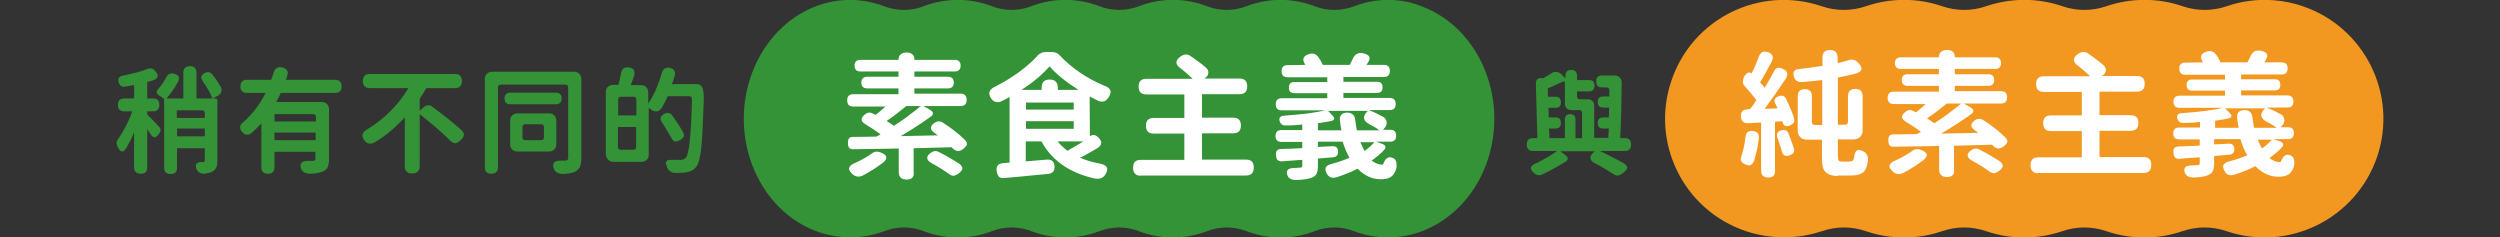
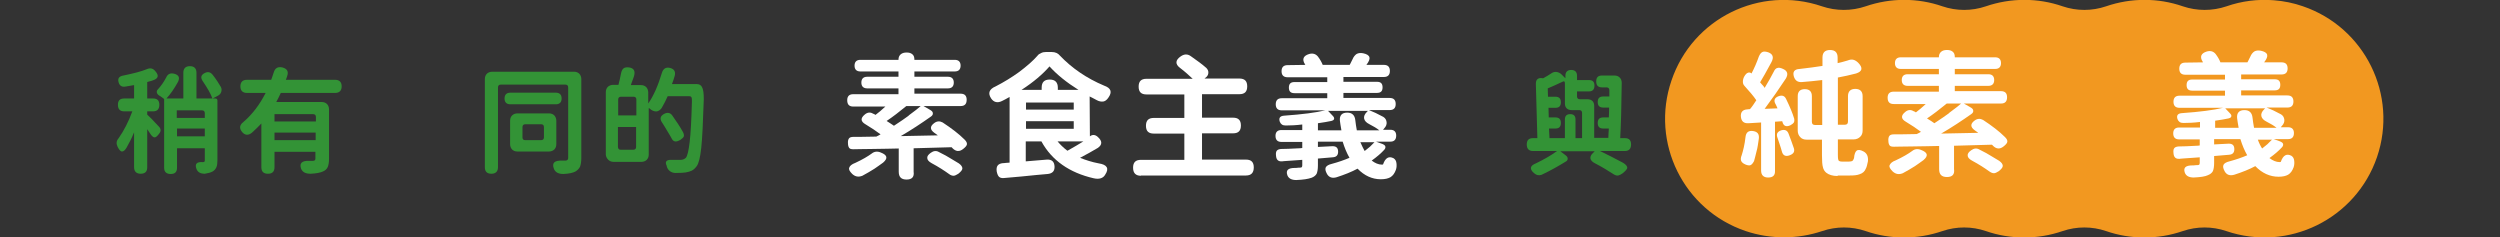
<svg xmlns="http://www.w3.org/2000/svg" height="94" viewBox="0 0 990 94" width="990">
  <rect x="0" y="0" width="990" height="94" fill="#333333" stroke="none" />
  <clipPath id="a">
    <path d="m0 0h990v94h-990z" />
  </clipPath>
  <g clip-path="url(#a)">
    <g fill="#339336">
-       <path d="m552.9.1c-5.7-.5-11.3.3-16.7 2.4-5 1.9-10.5 1.9-15.5 0-8.8-3.4-18.4-3.4-27.2 0-5 1.9-10.4 1.9-15.4 0-8.8-3.4-18.4-3.4-27.2 0-5 1.9-10.4 1.9-15.4 0-8.8-3.4-18.4-3.4-27.2 0-5 1.9-10.4 1.9-15.4 0-8.8-3.4-18.4-3.4-27.2 0-5 1.9-10.5 1.9-15.5 0-22-8.4-45.9 4.8-53.4 29.4s4.3 51.3 26.3 59.6c8.8 3.3 18.4 3.3 27.2 0 5-1.9 10.4-1.9 15.4 0 8.8 3.4 18.4 3.4 27.2 0 5-1.9 10.4-1.9 15.4 0 8.8 3.4 18.4 3.4 27.2 0 5-1.9 10.4-1.9 15.4 0 8.8 3.4 18.4 3.4 27.2 0 5-1.9 10.4-1.9 15.4 0 8.8 3.4 18.4 3.4 27.2 0 5-1.9 10.4-1.9 15.4 0 22 8.4 45.9-4.8 53.4-29.3 7.5-24.6-4.3-51.3-26.3-59.6-3.2-1.4-6.7-2.2-10.3-2.5" fill-rule="evenodd" />
      <path d="m55.7 68.8c-1.7 0-2.6-.9-2.6-2.6v-13.8c-.9 2.2-1.9 4.2-3 6.1-.6 1-1.2 1.5-1.8 1.5-.5 0-1.1-.6-1.7-1.8-.3-.7-.5-1.3-.4-1.8 0-.5.3-1.1.8-1.7 2.1-3 3.9-6.5 5.4-10.6h-3.2c-1.7 0-2.5-.9-2.5-2.6s.8-2.5 2.5-2.5h3.9v-5.3c-1.6.3-2.8.5-3.5.6-1.3.2-2.2-.3-2.6-1.6-.5-1.6.1-2.5 1.9-2.8 3.9-.8 7.1-1.6 9.5-2.6 1.2-.5 2.3-.2 3.2 1 1.4 1.6 1.1 2.8-1 3.5-.4.2-.9.3-1.7.5-.3.1-.5.2-.6.2v6.5h2.3c1.7 0 2.5.8 2.5 2.5s-.8 2.6-2.5 2.6h-2.3v1.3c.6.5 2.1 2 4.5 4.6l.1.1c.5.5.7 1 .7 1.5 0 .4-.2.9-.7 1.5-.7.9-1.3 1.4-1.8 1.3s-1.1-.6-1.7-1.6c-.2-.3-.5-.8-1-1.5-.1-.1-.1-.2-.1-.2v15.2c0 1.6-.8 2.5-2.6 2.5zm22.1-1.9c-.4-1.1-.3-1.8.1-2.2s1.2-.6 2.5-.5c.5 0 .7-.2.7-.7v-4.8h-11v7.7c0 1.7-.8 2.5-2.5 2.5s-2.6-.8-2.6-2.5v-27.2c-.5-.4-1.2-.9-2-1.4-.5-.3-.8-.7-.9-1.2s.1-.9.5-1.3c1.1-1.2 2.2-2.7 3.2-4.6.6-1.4 1.7-1.9 3.2-1.5 1.8.5 2.3 1.5 1.5 3.2-1.5 2.7-3 4.9-4.6 6.6h6.7v-10.2c0-1.7.9-2.6 2.6-2.6s2.6.9 2.6 2.6v10.2h6.3c-.6-1.8-1.9-4-3.7-6.7-1.1-1.5-.9-2.6.7-3.4 1.2-.6 2.2-.4 3.1.7 1.4 1.8 2.5 3.5 3.3 4.9.3.6.3 1.3.1 1.9-.2.7-.7 1.2-1.5 1.6l-1.9 1h1.1c.5 0 .8.3.8.8v23.6c0 1.2-.1 2.1-.4 2.8s-.8 1.3-1.5 1.7-1.8.7-3.1.9c-1.7 0-2.8-.6-3.3-1.9zm-7.7-20.2h11v-1.9c0-.7-.4-1.1-1.1-1.1h-10v3zm0 7.3h11v-3.1h-11z" />
      <path d="m119.2 66.7c-.7-2.1.4-3.1 3.2-3h1.5c.7 0 1-.3 1-.9v-2.7h-16.2v6.1c0 1.8-.9 2.6-2.6 2.6-1.8 0-2.6-.9-2.6-2.6v-17.3c-1.2 1.3-2.5 2.5-3.8 3.7-1.4 1.1-2.7 1-3.8-.3-1.2-1.4-1.1-2.8.5-4 3.5-3 6.4-6.8 8.8-11.5h-7.4c-1.7 0-2.6-.9-2.6-2.6s.9-2.6 2.6-2.6h9.6c.2-.6.6-1.6 1-2.9.5-1.7 1.6-2.4 3.4-2 1.9.5 2.6 1.6 1.9 3.5-.1.4-.3.9-.5 1.4h19.5c1.7 0 2.6.9 2.6 2.6s-.9 2.6-2.6 2.6h-21.5c-.6 1.3-1.2 2.5-1.8 3.6h18c.9 0 1.6.3 2.1.8s.8 1.3.8 2.1v19.6c0 1.4-.2 2.5-.5 3.2-.3.8-1 1.4-1.9 1.8-1.1.5-2.7.8-4.9.9-2.1 0-3.3-.7-3.8-2.1zm-10.5-18.6h16.4v-1.8c0-.7-.4-1.1-1.1-1.1h-15.3zm0 7.4h16.3v-3h-16.3z" />
-       <path d="m163.2 68.7c-1.9 0-2.9-1-2.9-2.9v-19.3c-3.7 4-7.6 7.3-11.8 9.8-1.8 1-3.2.7-4.2-.7-1.4-1.8-.9-3.3 1.3-4.5 3.3-2 6.4-4.4 9.3-7.4 2.7-2.7 5-5.7 6.8-8.8h-15.2c-1.9 0-2.8-.9-2.8-2.8s.9-2.8 2.8-2.8h33.6c1.9 0 2.8.9 2.8 2.8s-.9 2.8-2.8 2.8h-11.3c-.7 1.3-1.6 2.7-2.6 4.2v4.7l1.8-1.5c.5-.4 1-.6 1.6-.6s1.1.1 1.5.5c5.2 3.9 9.1 7 11.7 9.4.7.7 1 1.4.9 2-.1.5-.5 1.2-1.3 1.9-.8.8-1.5 1.2-2.1 1.2-.6.1-1.3-.3-2-1-2.9-2.9-6.9-6.4-12.1-10.5v20.7c-.1 1.9-1.1 2.8-3 2.8z" />
      <path d="m219.3 66.7c-.8-2.2.3-3.2 3.3-3.1h1.3c.7 0 1.1-.4 1.1-1v-28c0-.7-.4-1.1-1.1-1.1h-25.6c-.7 0-1.1.4-1.1 1.1v31.6c0 1.7-.9 2.6-2.6 2.6-1.8 0-2.6-.9-2.6-2.6v-34.9c0-.9.3-1.6.8-2.1s1.3-.8 2.1-.8h32.4c.9 0 1.6.3 2.1.8s.8 1.3.8 2.1v31.3c0 1.4-.2 2.6-.5 3.4-.4.8-1 1.4-1.8 1.9-.9.5-2.5.9-4.8 1-2 0-3.3-.7-3.8-2.2zm-17.2-25.4c-1.5 0-2.3-.8-2.3-2.3s.8-2.3 2.3-2.3h18c1.5 0 2.3.8 2.3 2.3s-.8 2.3-2.3 2.3zm2.8 18.7c-.9 0-1.6-.3-2.1-.8s-.8-1.3-.8-2.1v-9.3c0-.9.3-1.6.8-2.1s1.3-.8 2.1-.8h12.5c.9 0 1.6.3 2.1.8s.8 1.3.8 2.1v9.3c0 .9-.3 1.6-.8 2.1s-1.3.8-2.1.8zm3.1-4.5h6.3c.7 0 1.1-.4 1.1-1.1v-4.1c0-.7-.4-1.1-1.1-1.1h-6.3c-.7 0-1.1.4-1.1 1.1v4.1c0 .8.4 1.1 1.1 1.1z" />
      <path d="m267.6 68.5c-1 0-1.8-.3-2.4-.8s-1-1.1-1.2-2v-.1c-.8-1.6-.1-2.4 2.1-2.3h3.5c.8 0 1.4-.3 2-.8.6-.7 1.1-2.8 1.5-6.2.4-3.3.7-8.7.9-16.1 0-.8 0-1.4-.2-1.7s-.4-.4-.8-.4h-8.6c-.6 1.4-1.4 3-2.4 4.7-.5.7-1.1 1.1-1.8 1.3-.8.1-1.5-.1-2.3-.6-.1-.1-.3-.2-.5-.4s-.4-.3-.5-.3v18.4c0 .9-.3 1.6-.8 2.1s-1.3.8-2.1.8h-11c-.9 0-1.6-.3-2.1-.8s-1-1.3-1-2.1v-24.7c0-.9.3-1.6.8-2.1s1.3-.8 2.1-.8h2.1c.3-1.2.7-2.7 1-4.4.2-1 .5-1.7 1-2.1s1.2-.5 2.2-.4c2 .3 2.6 1.5 1.9 3.7-.5 1.5-1 2.6-1.2 3.3h4c.9 0 1.6.3 2.1.8s.8 1.3.8 2.1v4.4c2.1-3 3.9-7.1 5.4-12.1.5-1.7 1.6-2.4 3.2-2 1.7.4 2.3 1.5 1.9 3.1-.3 1.1-.7 2.2-1.1 3.3h9.8c1 0 1.7.4 2.1 1.2.5.9.7 2.5.7 4.7-.3 9.2-.6 15.7-1 19.3-.4 3.8-1 6.2-1.8 7.3-.6.8-1.2 1.4-2 1.8-.6.3-1.4.5-2.4.7-.8.1-2.1.2-3.9.2zm-22.8-22.8h7.2v-6.3c0-.7-.4-1.1-1.1-1.1h-5c-.7 0-1.1.4-1.1 1.1zm1 13.6h5c.7 0 1.1-.4 1.1-1.1v-7.9h-7.2v7.9c.1.8.4 1.1 1.1 1.1zm21.5-3.3c-.6-.1-1.1-.6-1.5-1.5-.3-.6-.9-1.5-1.6-2.7-.8-1.4-1.5-2.5-2.1-3.4-.9-1.4-.6-2.5.9-3.3 1.3-.7 2.4-.5 3.2.6 1.7 2.4 3.1 4.5 4.2 6.5.4.7.5 1.3.4 1.8-.2.5-.7.9-1.4 1.4-.9.5-1.6.7-2.1.6z" />
      <path d="m607.4 68.5c-1.8-1.6-1.5-2.9.8-3.8 3.3-1.6 6.1-3.2 8.4-4.9h-9.5c-1.7 0-2.5-.9-2.5-2.6s.8-2.5 2.5-2.5h1.7l-.6-21.5c0-.9.2-1.5.7-1.9s1.2-.5 2.1-.3h.1c1.2-.7 2.3-1.3 3.3-2 .6-.4 1.2-.6 2-.5.7.1 1.4.4 2 1l1.5 1.5v-1c0-1.5.8-2.3 2.3-2.3s2.3.8 2.3 2.3v1.7h4.7c1.5 0 2.2.7 2.2 2.2s-.7 2.3-2.2 2.3h-4.7v2c0 .7.4 1.1 1.1 1.1h3c.8 0 1.5.2 2 .7s.7 1.1.7 2v12.6h5.6c0-.8.1-2 .2-3.7h-2.2c-1.5 0-2.2-.7-2.2-2.2s.7-2.2 2.2-2.2h2.2c.1-1.7.1-3 .1-3.9h-2.3c-1.5 0-2.2-.7-2.2-2.2s.7-2.2 2.2-2.2h2.4v-2.5c0-.7-.4-1.1-1.1-1.1h-1.8c-1.6 0-2.3-.8-2.3-2.4s.8-2.3 2.3-2.3h4.9c.9 0 1.6.3 2.1.8s.8 1.2.8 2.1c-.1 9.5-.3 16.8-.6 21.9h1.8c1.7 0 2.5.8 2.5 2.5s-.8 2.6-2.5 2.6h-9.8c3.1 1.5 6.2 3.1 9.2 4.7 1.1.7 1.6 1.3 1.6 2-.1.5-.7 1.2-1.8 2.1-.7.5-1.3.8-1.8.9s-1.2-.1-1.8-.5c-2.3-1.5-4.8-3-7.5-4.4-1-.5-1.6-1.2-1.7-1.9s.3-1.5 1.1-2.2l.6-.6h-13.6l2.1 1.6c.5.4.8.8.8 1.3s-.2.9-.8 1.2c-2.6 1.6-5.7 3.4-9.5 5.2-1 .4-2.1.2-3.1-.7zm6.2-13.8h6.1v-7.4c0-1.4.7-2.1 2.1-2.1s2.1.7 2.1 2.1v7.4h2.6v-10c0-.7-.4-1.1-1.1-1.1h-3c-.8 0-1.5-.2-2-.7s-.7-1.1-.7-2v-7.9c0-.8-.3-1-1-.6-2.1 1-4.1 1.9-5.8 2.6l.1 3.3h2.9c1.5 0 2.2.7 2.2 2.2s-.7 2.2-2.2 2.2h-2.7l.1 3.8h2.6c1.5 0 2.2.7 2.2 2.2s-.7 2.2-2.2 2.2h-2.5z" />
    </g>
    <path d="m359 71.1c-2.1 0-3.1-1-3.1-3.1v-9.2c-2.6.1-6.3.1-11.1.2-3.1 0-5.4.1-6.8.1-.8 0-1.4-.1-1.7-.5s-.5-1-.5-1.8c-.1-.9.1-1.6.4-2s.9-.6 1.8-.6c1.7 0 4.5 0 8.4-.1h.6c.2-.1.6-.3 1-.5.3-.2.6-.3.7-.4-1.7-1.3-3.7-2.6-6-4-1.9-1.1-2-2.4-.3-3.8 1-.9 2.2-1.1 3.3-.4.1 0 .3.1.5.2s.4.2.5.3c1.1-.8 2.4-1.9 3.9-3.3h-12.7c-1.6 0-2.4-.8-2.4-2.5 0-1.6.8-2.4 2.4-2.4h17.9v-2.3h-12.4c-1.5 0-2.3-.8-2.3-2.3s.8-2.3 2.3-2.3h12.4v-2.1h-15.1c-1.5 0-2.3-.8-2.3-2.3s.8-2.3 2.3-2.3h15.1v-.1c0-.9.3-1.6.9-2.1s1.4-.7 2.3-.7c1 0 1.7.2 2.3.7s.8 1.2.8 2.1v.1h16c1.5 0 2.3.8 2.3 2.3s-.8 2.3-2.3 2.3h-16v2.1h13.3c1.5 0 2.3.8 2.3 2.3s-.8 2.3-2.3 2.3h-13.3v2.1h18.3c1.6 0 2.4.8 2.4 2.4 0 1.7-.8 2.5-2.4 2.5h-14.7l2.6 1.5c.7.4 1.1.8 1.1 1.3.1.5-.2 1-.8 1.4-3.7 2.6-7.6 5.2-11.9 7.7l14.7-.3c-.1-.1-.4-.3-.7-.5s-.5-.4-.7-.5c-1.8-1.3-1.8-2.6 0-3.9 1.1-.8 2.2-.8 3.3-.2 3.5 2.3 6.4 4.5 8.7 6.8.7.7 1 1.3.9 1.9-.1.5-.6 1.1-1.5 1.8-1.5 1.2-2.9 1-4.2-.3-.1-.1-.2-.3-.4-.4-3.1.1-7.9.2-14.4.4h-.6v9.3c.3 2.1-.7 3.1-2.8 3.1zm-21.5-2.2c-1-1-1.5-1.8-1.2-2.5.2-.7 1-1.4 2.4-1.9 2.8-1.3 5-2.6 6.5-3.7 1-.8 2.2-1 3.6-.4 2.6 1 2.9 2.3.9 4-1.2.9-2.4 1.7-3.4 2.4-1.5 1-3.2 1.9-4.8 2.8-1.5.6-2.8.4-4-.7zm16.5-19.1c2.6-1.7 4.5-3 5.7-3.9.1-.1.2-.2.3-.3 2.2-1.6 3.7-2.8 4.6-3.6h-5.7c-2.8 2.3-5.4 4.3-7.8 5.9 1.3.8 2.3 1.5 2.9 1.9zm21.8 19.1c-1.8-1.3-4.1-2.8-6.9-4.3-1.1-.6-1.7-1.3-1.7-2-.1-.7.4-1.4 1.4-2.1 1.1-.8 2.2-.9 3.2-.3 2 1 3.7 1.9 4.9 2.7 1.4.8 2.4 1.4 3 1.8 1 .7 1.4 1.4 1.4 2s-.6 1.3-1.6 2.1c-.8.5-1.4.8-1.9.8s-1.2-.2-1.8-.7z" fill="#fff" />
    <path d="m433.1 70.6c-9.6-2.2-16.6-7.1-20.7-14.6h-6.2v7.9l8.4-.7c1.9-.1 2.9.8 3 2.7.1 1.8-.8 2.8-2.7 3-2.3.2-5.8.5-10.5 1-3.1.3-5.4.5-6.8.6-.9.1-1.6-.1-2-.5s-.7-1.1-.9-2.1c-.3-2.1.5-3.1 2.5-3.3.3 0 .7 0 1.2-.1.6 0 1-.1 1.4-.1v-26c-1.2.7-2.2 1.2-3 1.6-1.8.9-3.3.5-4.3-1-1.4-2.1-.8-3.7 1.8-4.8 3.3-1.7 6.4-3.6 9.3-5.7 2.9-2.2 5.4-4.3 7.3-6.5.3-.4.7-.7 1.4-1 .6-.3 1.2-.4 1.9-.4h2.3c1.4 0 2.5.5 3.3 1.5 4.7 4.9 10.5 8.9 17.4 11.8 1.4.5 2.2 1.1 2.5 1.9s0 1.8-.8 2.9c-.6.9-1.3 1.4-2 1.5s-1.6 0-2.5-.5c-.4-.2-.9-.5-1.7-.9-.5-.3-.9-.4-1.2-.6l.1 15.8c1-.8 2.1-.7 3.1.2.9.8 1.4 1.6 1.4 2.3 0 .8-.4 1.4-1.4 2.1-2.2 1.3-4.5 2.6-7 3.9 2.3.9 4.7 1.7 7.4 2.2 3.3.5 4.2 2 2.6 4.4-.8 1.5-2.4 2-4.6 1.5zm-28.6-35h8v-.9c0-2.2 1.1-3.2 3.2-3.2s3.2 1.1 3.2 3.2v.9h8.2c-4.8-3-8.6-6.1-11.5-9.3-2.6 3-6.3 6.2-11.1 9.3zm1.8 7.8h18.9v-2.8h-18.9zm0 7.6h18.9v-3h-18.9zm16.4 8.7c2.6-1.4 4.6-2.7 6.3-3.7h-10.2c1 1.2 2.3 2.5 3.9 3.7z" fill="#fff" />
    <path d="m451.8 69.6c-2.1 0-3.1-1.1-3.1-3.2s1-3.1 3.1-3.1h17.2v-10.4h-12.1c-2.1 0-3.1-1-3.1-3.1s1-3.1 3.1-3.1h12.1v-9.3h-15c-2.1 0-3.1-1-3.1-3.1s1-3.1 3.1-3.1h18.3c-1.4-1.3-3-2.8-5-4.3s-1.9-3.1.3-4.6c1.3-.9 2.6-1 3.9-.1 2.6 1.8 4.6 3.3 6.2 4.7.6.6.9 1.3.8 2.1s-.5 1.4-1.4 2l-.1.1h13.8c2.1 0 3.1 1 3.1 3.1s-1 3.1-3.1 3.1h-14.8v9.3h12.3c2.1 0 3.1 1 3.1 3.1s-1 3.1-3.1 3.1h-12.3v10.4h17.4c2.1 0 3.1 1 3.1 3.1s-1 3.2-3.1 3.2h-41.6z" fill="#fff" />
    <path d="m513.4 71.3c-1.9 0-3.1-.6-3.6-1.9-.7-2 .3-2.9 3-2.9.4 0 .8 0 1.4-.1h.5c.4 0 .7-.1.8-.2s.2-.4.2-.7v-2.2c-1.7.1-4 .3-7.1.5-.4 0-.7.1-.9.1-1.5.1-2.3-.6-2.4-2.3-.1-.9 0-1.5.3-1.9s.8-.6 1.6-.7c1.5 0 4.1-.1 7.7-.3.4 0 .6-.1.8-.1v-2.4h-8.3c-1.5 0-2.3-.8-2.3-2.4 0-1.5.8-2.3 2.3-2.3h8.3v-2.2c-2.4.3-4.6.4-6.6.4-1.2 0-1.9-.5-2.3-1.5-.5-1.5.1-2.3 1.8-2.4 7.1-.5 12.5-1.2 16.2-2.1h-17.2c-1.6 0-2.4-.8-2.4-2.4s.8-2.4 2.4-2.4h18v-2h-13c-1.5 0-2.2-.7-2.2-2.2s.7-2.2 2.2-2.2h13v-1.9h-15.7c-1.6 0-2.4-.8-2.4-2.4s.8-2.4 2.4-2.4l7-.1c0-.1-.1-.2-.1-.2-1.3-2-.7-3.4 1.6-4.1 1.4-.4 2.6-.1 3.5 1 .9 1.2 1.5 2.3 1.9 3.3h10.7c0-.1.1-.2.2-.4.4-.8.7-1.4.9-1.8.4-1 1-1.7 1.6-2.1.7-.4 1.5-.5 2.6-.3 1.4.3 2.3.8 2.5 1.6.2.7-.2 1.7-1.2 3h6.9c1.6 0 2.4.8 2.4 2.4s-.8 2.4-2.4 2.4h-16v1.9h13.3c1.5 0 2.2.7 2.2 2.2s-.7 2.2-2.2 2.2h-13.3v2h18.3c1.6 0 2.4.8 2.4 2.4s-.8 2.4-2.4 2.4h-8.2c1.6.6 3.5 1.5 5.7 2.7.8.5 1.2 1.2 1.3 2.1.1.8-.2 1.7-1 2.5l-.4.5h2.9c1.5 0 2.3.8 2.3 2.3 0 1.6-.8 2.4-2.3 2.4h-5.7l2.5.9c.7.3 1.1.6 1.2 1s0 .9-.5 1.4c-1.2 1.3-2.8 2.7-4.9 4.2 1.3 1 2.7 1.6 4 1.6.2 0 .4 0 .5-.1.9-2.6 2.3-3.4 4.2-2.4.6.4 1 1 1.1 1.9.1.8.1 1.7-.2 2.6-.5 1.4-1.2 2.4-2.2 3-.9.5-2.1.8-3.8.8-3.4 0-6.5-1.4-9.2-4.2-2.4 1.3-5.2 2.4-8.3 3.4-1.7.5-3 .1-3.8-1.3-.6-1.1-.8-1.9-.5-2.6.3-.6 1.1-1.1 2.4-1.4 2.6-.7 4.9-1.5 7-2.4-1.1-1.9-2-4.1-2.7-6.4h-9.8v2.1l5.8-.3c1.5 0 2.2.7 2.2 2.2 0 1.4-.7 2.1-2.1 2.2l-5.9.5v2.8c0 1.4-.2 2.5-.5 3.2-.4.7-1 1.2-2 1.6-1.4.5-3.4.8-6 .9zm8.5-19.7h9.3c-.3-1.7-.5-2.9-.6-3.8-.2-2.1.8-3.2 2.9-3.2 1.9 0 3 1 3.2 3 .1 1.3.4 2.7.6 4h8.9c-1-.8-2.3-1.6-3.9-2.4-1.2-.6-1.9-1.3-2.1-2.2s.2-1.8 1.1-2.7l.4-.4h-15.8l1.8 1.9c.5.5.7.9.6 1.3s-.4.6-1.1.8c-1.4.3-3.2.6-5.3.9zm18.5 8.2c.8-.6 1.5-1.2 2.1-1.7.4-.4 1-1 1.8-1.8h-5.6c.6 1.4 1.2 2.6 1.7 3.5z" fill="#fff" />
    <path d="m900.4.1c-6.3-.5-12.7.3-18.7 2.4-5.6 1.9-11.7 1.9-17.3 0-9.8-3.4-20.5-3.4-30.4 0-5.6 1.9-11.6 1.9-17.2 0-9.8-3.4-20.5-3.4-30.4 0-5.6 1.9-11.6 1.9-17.2 0-9.8-3.4-20.5-3.4-30.4 0-5.6 1.9-11.7 1.9-17.3 0-24.6-8.4-51.3 4.8-59.6 29.4-8.4 24.6 4.8 51.3 29.4 59.6 9.8 3.3 20.5 3.3 30.3 0 5.6-1.9 11.6-1.9 17.2 0 9.8 3.4 20.5 3.4 30.4 0 5.6-1.9 11.6-1.9 17.2 0 9.8 3.4 20.5 3.4 30.4 0 5.6-1.9 11.6-1.9 17.2 0 9.8 3.4 20.5 3.4 30.4 0 5.6-1.9 11.6-1.9 17.2 0 24.6 8.4 51.3-4.8 59.7-29.3 8.4-24.6-4.8-51.3-29.3-59.7-3.7-1.3-7.6-2.1-11.6-2.4" fill="#f29820" fill-rule="evenodd" />
    <path d="m693.2 65.4c-.5.2-1.2.1-2.1-.3s-1.4-.9-1.6-1.4-.2-1.3.2-2.2c.6-1.9 1.2-4.3 1.5-7.1.2-2 1.2-2.8 3.1-2.5 1.7.3 2.4 1.2 2.2 3-.3 2-.5 3.7-.9 5-.4 1.8-.8 3.1-1 3.9-.5.9-.9 1.4-1.4 1.6zm7 4.9c-1.8 0-2.8-.9-2.8-2.8v-19l-5 .3c-1.8.1-2.8-.7-3-2.5-.2-1.9.7-2.9 2.6-3l1-.1c.8-.9 1.6-2.1 2.5-3.5-1-1.5-2.6-3.4-4.7-5.7-.5-.5-.7-1.2-.6-2.1.1-.8.4-1.5.9-2.2.3-.4.6-.7 1.1-.9s1-.1 1.4.3c1.1-2.1 2.1-4.4 2.9-6.7.4-.9.8-1.5 1.4-1.8s1.3-.2 2.3.1c1.9.7 2.3 2 1.3 3.9-2 3.7-3.5 6.4-4.5 8 .1.1.3.4.6.7.6.6 1 1.1 1.2 1.5 1.5-2.5 2.7-4.6 3.6-6.4.4-.9.9-1.4 1.5-1.5.6-.2 1.3 0 2.2.4 1.8.8 2.1 2.1 1.1 3.8-2.7 4.1-5.5 8.1-8.4 12l5.1-.2c-.1-.2-.2-.5-.4-.9s-.3-.7-.4-.8c-.8-1.4-.4-2.5 1.2-3.1 1.4-.5 2.4-.2 3 1.1 1.5 3.1 2.6 5.7 3.2 7.8.1.6.1 1.2-.2 1.6-.2.3-.6.6-1.3 1-1.7.8-2.8.3-3.2-1.5l-.1-.1-2.8.2v19.4c.1 1.8-.8 2.7-2.7 2.7zm5.4-10.4c-.3-1-.5-1.8-.7-2.3-.1-.3-.3-.8-.5-1.5s-.4-1.2-.5-1.5c-.6-1.5-.1-2.5 1.5-3 1.4-.4 2.4 0 2.9 1.4.8 2.1 1.5 4 2.1 5.8.2.7.1 1.3-.2 1.7s-.7.7-1.5 1c-1.6.6-2.7.1-3.1-1.6zm22.1 9.8c-2 0-3.5-.5-4.5-1.3-.6-.5-1.1-1.2-1.3-2.1-.3-1-.4-2.6-.4-4.9v-6.1h-6.1c-1 0-1.9-.3-2.5-1-.6-.6-1-1.5-1-2.5v-13.7c0-1.8.9-2.8 2.8-2.8 1.8 0 2.8.9 2.8 2.8v10.1c0 .9.4 1.3 1.3 1.3h2.8v-17.8c-2.6.3-5.3.6-8.1.8-1.6.1-2.6-.6-3.1-2.1-.6-1.9.1-3 2.3-3.1 3.5-.4 6.5-.8 9-1.2v-3.3c0-2 1-3 3-3s3 1 3 3v2.2c.9-.2 2.2-.5 3.8-1 .3-.1.4-.1.6-.2 1.4-.5 2.6-.1 3.8 1.1 1.9 2 1.6 3.4-.9 4.2-2.4.6-4.9 1.2-7.2 1.6v18.7h2.7c.9 0 1.3-.4 1.3-1.3v-10c0-1.9 1-2.9 2.9-2.9s2.9 1 2.9 2.9v13.6c0 1-.3 1.9-1 2.5-.6.6-1.5 1-2.5 1h-6.3v6.2c0 1.3.1 2 .4 2.3.3.2.7.3 1.3.3h2.5c.6 0 1.1-.1 1.4-.2.4-.2.6-.6.8-1.2.1-1.5.5-2.5 1-2.9.6-.5 1.5-.4 2.8.3s1.9 2 1.7 3.9c-.3 1.4-.5 2.3-.8 2.8-.4 1.1-1.2 1.9-2.5 2.3-1 .4-2.3.5-3.8.5h-4.9z" fill="#fff" />
    <path d="m771 70.1c-2.1 0-3.1-1-3.1-3.1v-9.2c-2.6.1-6.3.1-11.1.2-3.1 0-5.4.1-6.8.1-.8 0-1.4-.1-1.7-.5s-.5-1-.5-1.8c-.1-.9.1-1.6.4-2s.9-.6 1.8-.6c1.7 0 4.5 0 8.4-.1h.6c.2-.1.6-.3 1-.5.3-.2.6-.3.7-.4-1.7-1.3-3.7-2.6-6-4-1.9-1.1-2-2.4-.3-3.8 1-.9 2.2-1.1 3.3-.4.1 0 .3.1.5.2s.4.2.5.3c1.1-.8 2.4-1.9 3.9-3.3h-12.7c-1.6 0-2.4-.8-2.4-2.5 0-1.6.8-2.4 2.4-2.4h17.9v-2.3h-12.4c-1.5 0-2.3-.8-2.3-2.3s.8-2.3 2.3-2.3h12.4v-2.1h-15.1c-1.5 0-2.3-.8-2.3-2.3s.8-2.3 2.3-2.3h15.1v-.1c0-.9.3-1.6.9-2.1s1.3-.7 2.3-.7 1.7.2 2.3.7.8 1.2.8 2.1v.1h16c1.5 0 2.3.8 2.3 2.3s-.8 2.3-2.3 2.3h-16v2.1h13.3c1.5 0 2.3.8 2.3 2.3s-.8 2.3-2.3 2.3h-13.3v2.1h18.3c1.6 0 2.4.8 2.4 2.4 0 1.7-.8 2.5-2.4 2.5h-14.7l2.6 1.5c.7.4 1.1.8 1.1 1.3.1.5-.2 1-.8 1.4-3.7 2.6-7.6 5.2-11.9 7.7l14.7-.3c-.1-.1-.4-.3-.7-.5s-.5-.4-.7-.5c-1.8-1.3-1.8-2.6 0-3.9 1.1-.8 2.2-.8 3.3-.2 3.5 2.3 6.4 4.5 8.7 6.8.7.7 1 1.3.9 1.9-.1.5-.6 1.1-1.5 1.8-1.5 1.2-2.9 1-4.2-.3-.1-.1-.2-.3-.4-.4-3.1.1-7.9.2-14.4.4h-.6v9.3c.3 2.1-.7 3.1-2.8 3.1zm-21.5-2.2c-1-1-1.5-1.8-1.2-2.5s1-1.4 2.4-1.9c2.8-1.3 5-2.6 6.5-3.7 1-.8 2.2-1 3.6-.4 2.6 1 2.9 2.3.9 4-1.2.9-2.4 1.7-3.4 2.4-1.5 1-3.2 1.9-4.8 2.8-1.5.6-2.8.4-4-.7zm16.5-19.1c2.6-1.7 4.5-3 5.7-3.9.1-.1.2-.2.3-.3 2.2-1.6 3.7-2.8 4.6-3.6h-5.7c-2.8 2.3-5.4 4.3-7.8 5.9 1.4.8 2.3 1.5 2.9 1.9zm21.8 19.1c-1.8-1.3-4.1-2.8-6.9-4.3-1.1-.6-1.7-1.3-1.7-2-.1-.7.4-1.4 1.4-2.1 1.1-.8 2.2-.9 3.2-.3 2 1 3.7 1.9 4.9 2.7 1.4.8 2.4 1.4 3 1.8 1 .7 1.4 1.4 1.4 2s-.6 1.3-1.6 2.1c-.8.5-1.4.8-1.9.8s-1.1-.2-1.8-.7z" fill="#fff" />
-     <path d="m807.2 68.6c-2.1 0-3.1-1.1-3.1-3.2s1-3.1 3.1-3.1h17.2v-10.4h-12.2c-2.1 0-3.1-1-3.1-3.1s1-3.1 3.1-3.1h12.2v-9.3h-15c-2.1 0-3.1-1-3.1-3.1s1-3.1 3.1-3.1h18.3c-1.4-1.3-3-2.8-5-4.3s-1.9-3.1.3-4.6c1.3-.9 2.6-1 3.9-.1 2.6 1.8 4.6 3.3 6.2 4.7.6.6.9 1.3.8 2.1s-.5 1.4-1.4 2l-.1.1h13.8c2.1 0 3.1 1 3.1 3.1s-1 3.1-3.1 3.1h-14.8v9.3h12.3c2.1 0 3.1 1 3.1 3.1s-1 3.1-3.1 3.1h-12.3v10.4h17.4c2.1 0 3.1 1 3.1 3.1s-1 3.2-3.1 3.2h-41.6z" fill="#fff" />
    <path d="m868.8 70.3c-1.9 0-3.1-.6-3.6-1.9-.7-2 .3-2.9 3-2.9.4 0 .8 0 1.4-.1h.5c.4 0 .7-.1.8-.2s.2-.4.2-.7v-2.2c-1.7.1-4 .3-7.1.5-.4 0-.7.1-.9.1-1.5.1-2.3-.6-2.4-2.3-.1-.9 0-1.5.3-1.9s.8-.6 1.6-.7c1.5 0 4.1-.1 7.7-.3.4 0 .6-.1.8-.1v-2.4h-8.2c-1.5 0-2.3-.8-2.3-2.4 0-1.5.8-2.3 2.3-2.3h8.3v-2.2c-2.4.3-4.6.4-6.6.4-1.2 0-1.9-.5-2.3-1.5-.5-1.5.1-2.3 1.8-2.4 7.1-.5 12.5-1.2 16.2-2.1h-17.2c-1.6 0-2.4-.8-2.4-2.4s.8-2.4 2.4-2.4h18v-2h-13c-1.5 0-2.2-.7-2.2-2.2s.7-2.2 2.2-2.2h13v-1.9h-15.7c-1.6 0-2.4-.8-2.4-2.4s.8-2.4 2.4-2.4l7-.1c0-.1-.1-.2-.1-.2-1.3-2-.7-3.4 1.6-4.1 1.4-.4 2.6-.1 3.5 1 .9 1.2 1.5 2.3 1.9 3.3h10.7c0-.1.1-.2.2-.4.4-.8.7-1.4.9-1.8.4-1 1-1.7 1.6-2.1.7-.4 1.5-.5 2.6-.3 1.4.3 2.3.8 2.5 1.6.2.7-.2 1.7-1.2 3h6.9c1.6 0 2.4.8 2.4 2.4s-.8 2.4-2.4 2.4h-16v1.9h13.3c1.5 0 2.2.7 2.2 2.2s-.7 2.2-2.2 2.2h-13.3v2h18.3c1.6 0 2.4.8 2.4 2.4s-.8 2.4-2.4 2.4h-8.2c1.6.6 3.5 1.5 5.7 2.7.8.5 1.2 1.2 1.3 2.1.1.8-.2 1.7-1 2.5l-.4.5h2.9c1.5 0 2.3.8 2.3 2.3 0 1.6-.8 2.4-2.3 2.4h-5.7l2.5.9c.7.3 1.1.6 1.2 1s0 .9-.5 1.4c-1.2 1.3-2.8 2.7-4.9 4.2 1.3 1 2.7 1.6 4 1.6.2 0 .4 0 .5-.1.9-2.6 2.3-3.4 4.2-2.4.6.4 1 1 1.1 1.9.1.8.1 1.7-.2 2.6-.5 1.4-1.2 2.4-2.2 3-.9.5-2.1.8-3.8.8-3.4 0-6.5-1.4-9.2-4.2-2.4 1.3-5.2 2.4-8.3 3.4-1.7.5-3 .1-3.8-1.3-.6-1.1-.8-1.9-.5-2.6.3-.6 1.1-1.1 2.4-1.4 2.6-.7 4.9-1.5 7-2.4-1.1-1.9-2-4.1-2.7-6.4h-10.4v2.1l5.8-.3c1.5 0 2.2.7 2.2 2.2 0 1.4-.7 2.1-2.1 2.2l-5.9.5v2.8c0 1.4-.2 2.5-.5 3.2-.4.7-1 1.2-2 1.6-1 .5-3 .8-5.5.9zm8.4-19.7h9.3c-.3-1.7-.5-2.9-.6-3.8-.2-2.1.8-3.2 2.9-3.2 1.9 0 3 1 3.2 3 .1 1.3.4 2.7.6 4h8.9c-1-.8-2.3-1.6-3.9-2.4-1.2-.6-1.9-1.3-2.1-2.2s.2-1.8 1.1-2.7l.4-.4h-15.8l1.8 1.9c.5.5.7.9.6 1.3s-.4.6-1.1.8c-1.4.3-3.2.6-5.3.9zm18.6 8.2c.8-.6 1.5-1.2 2.1-1.7.4-.4 1-1 1.8-1.8h-5.6c.5 1.4 1.1 2.6 1.7 3.5z" fill="#fff" />
  </g>
</svg>